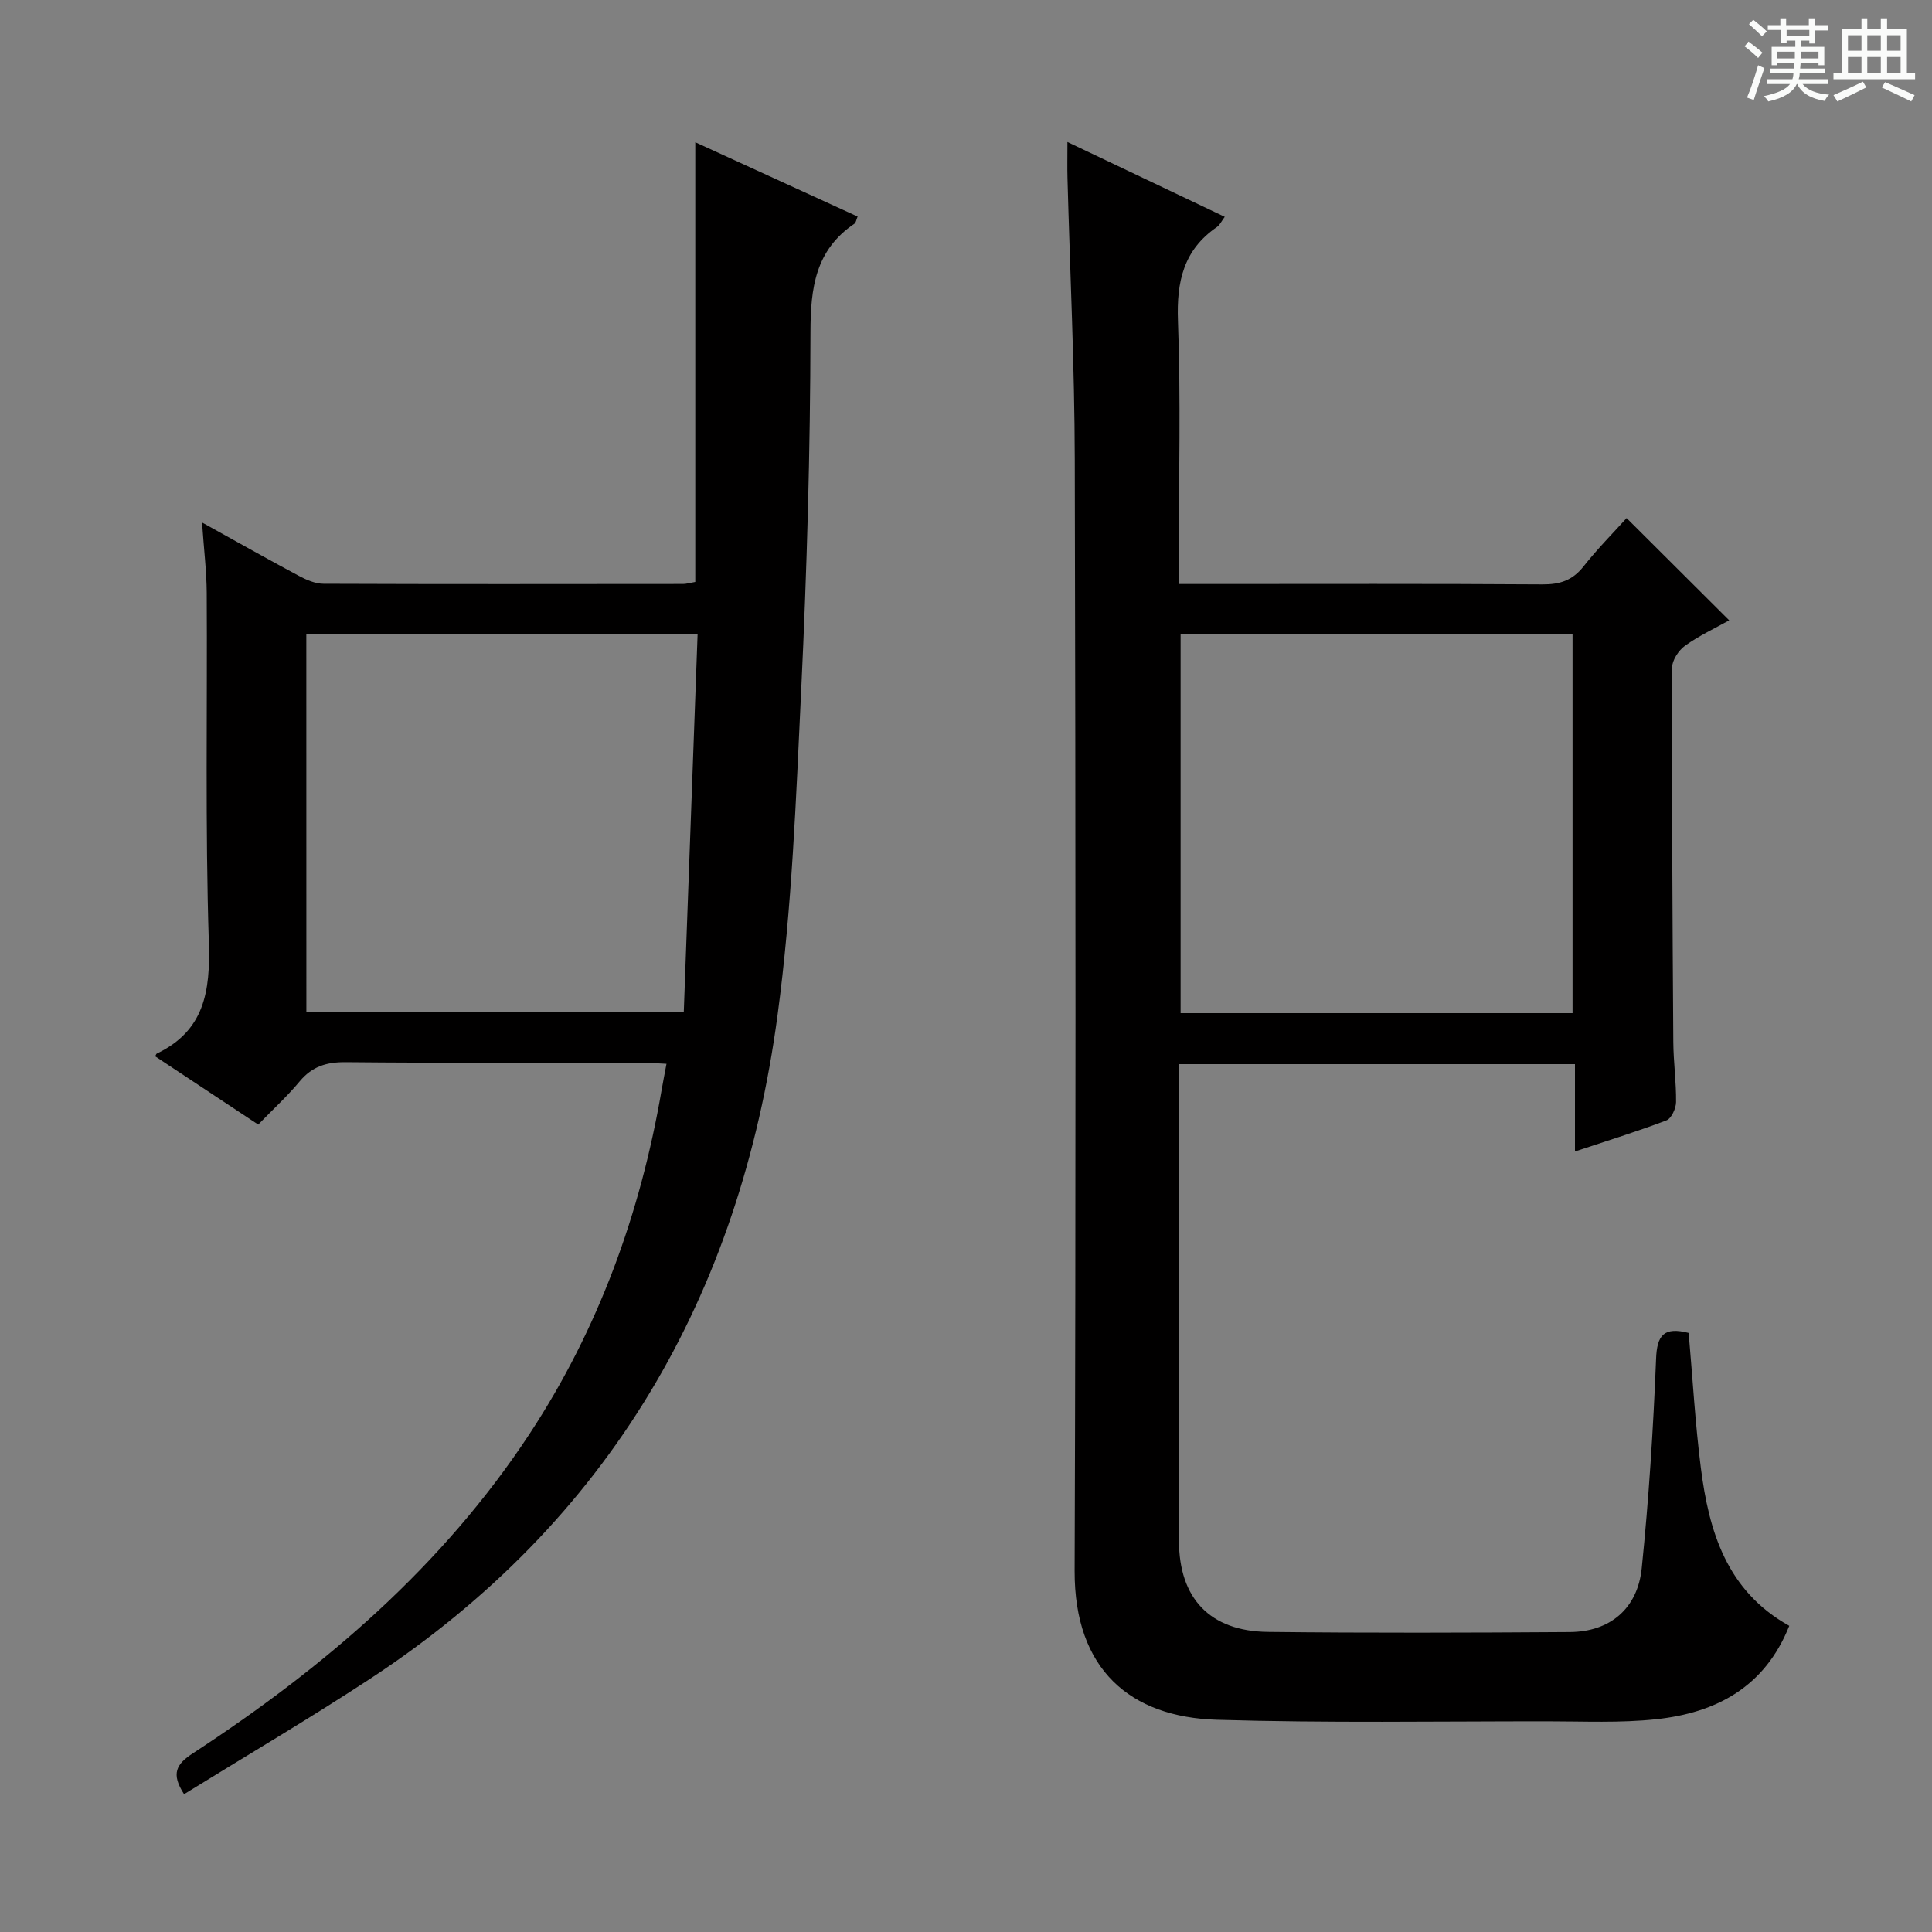
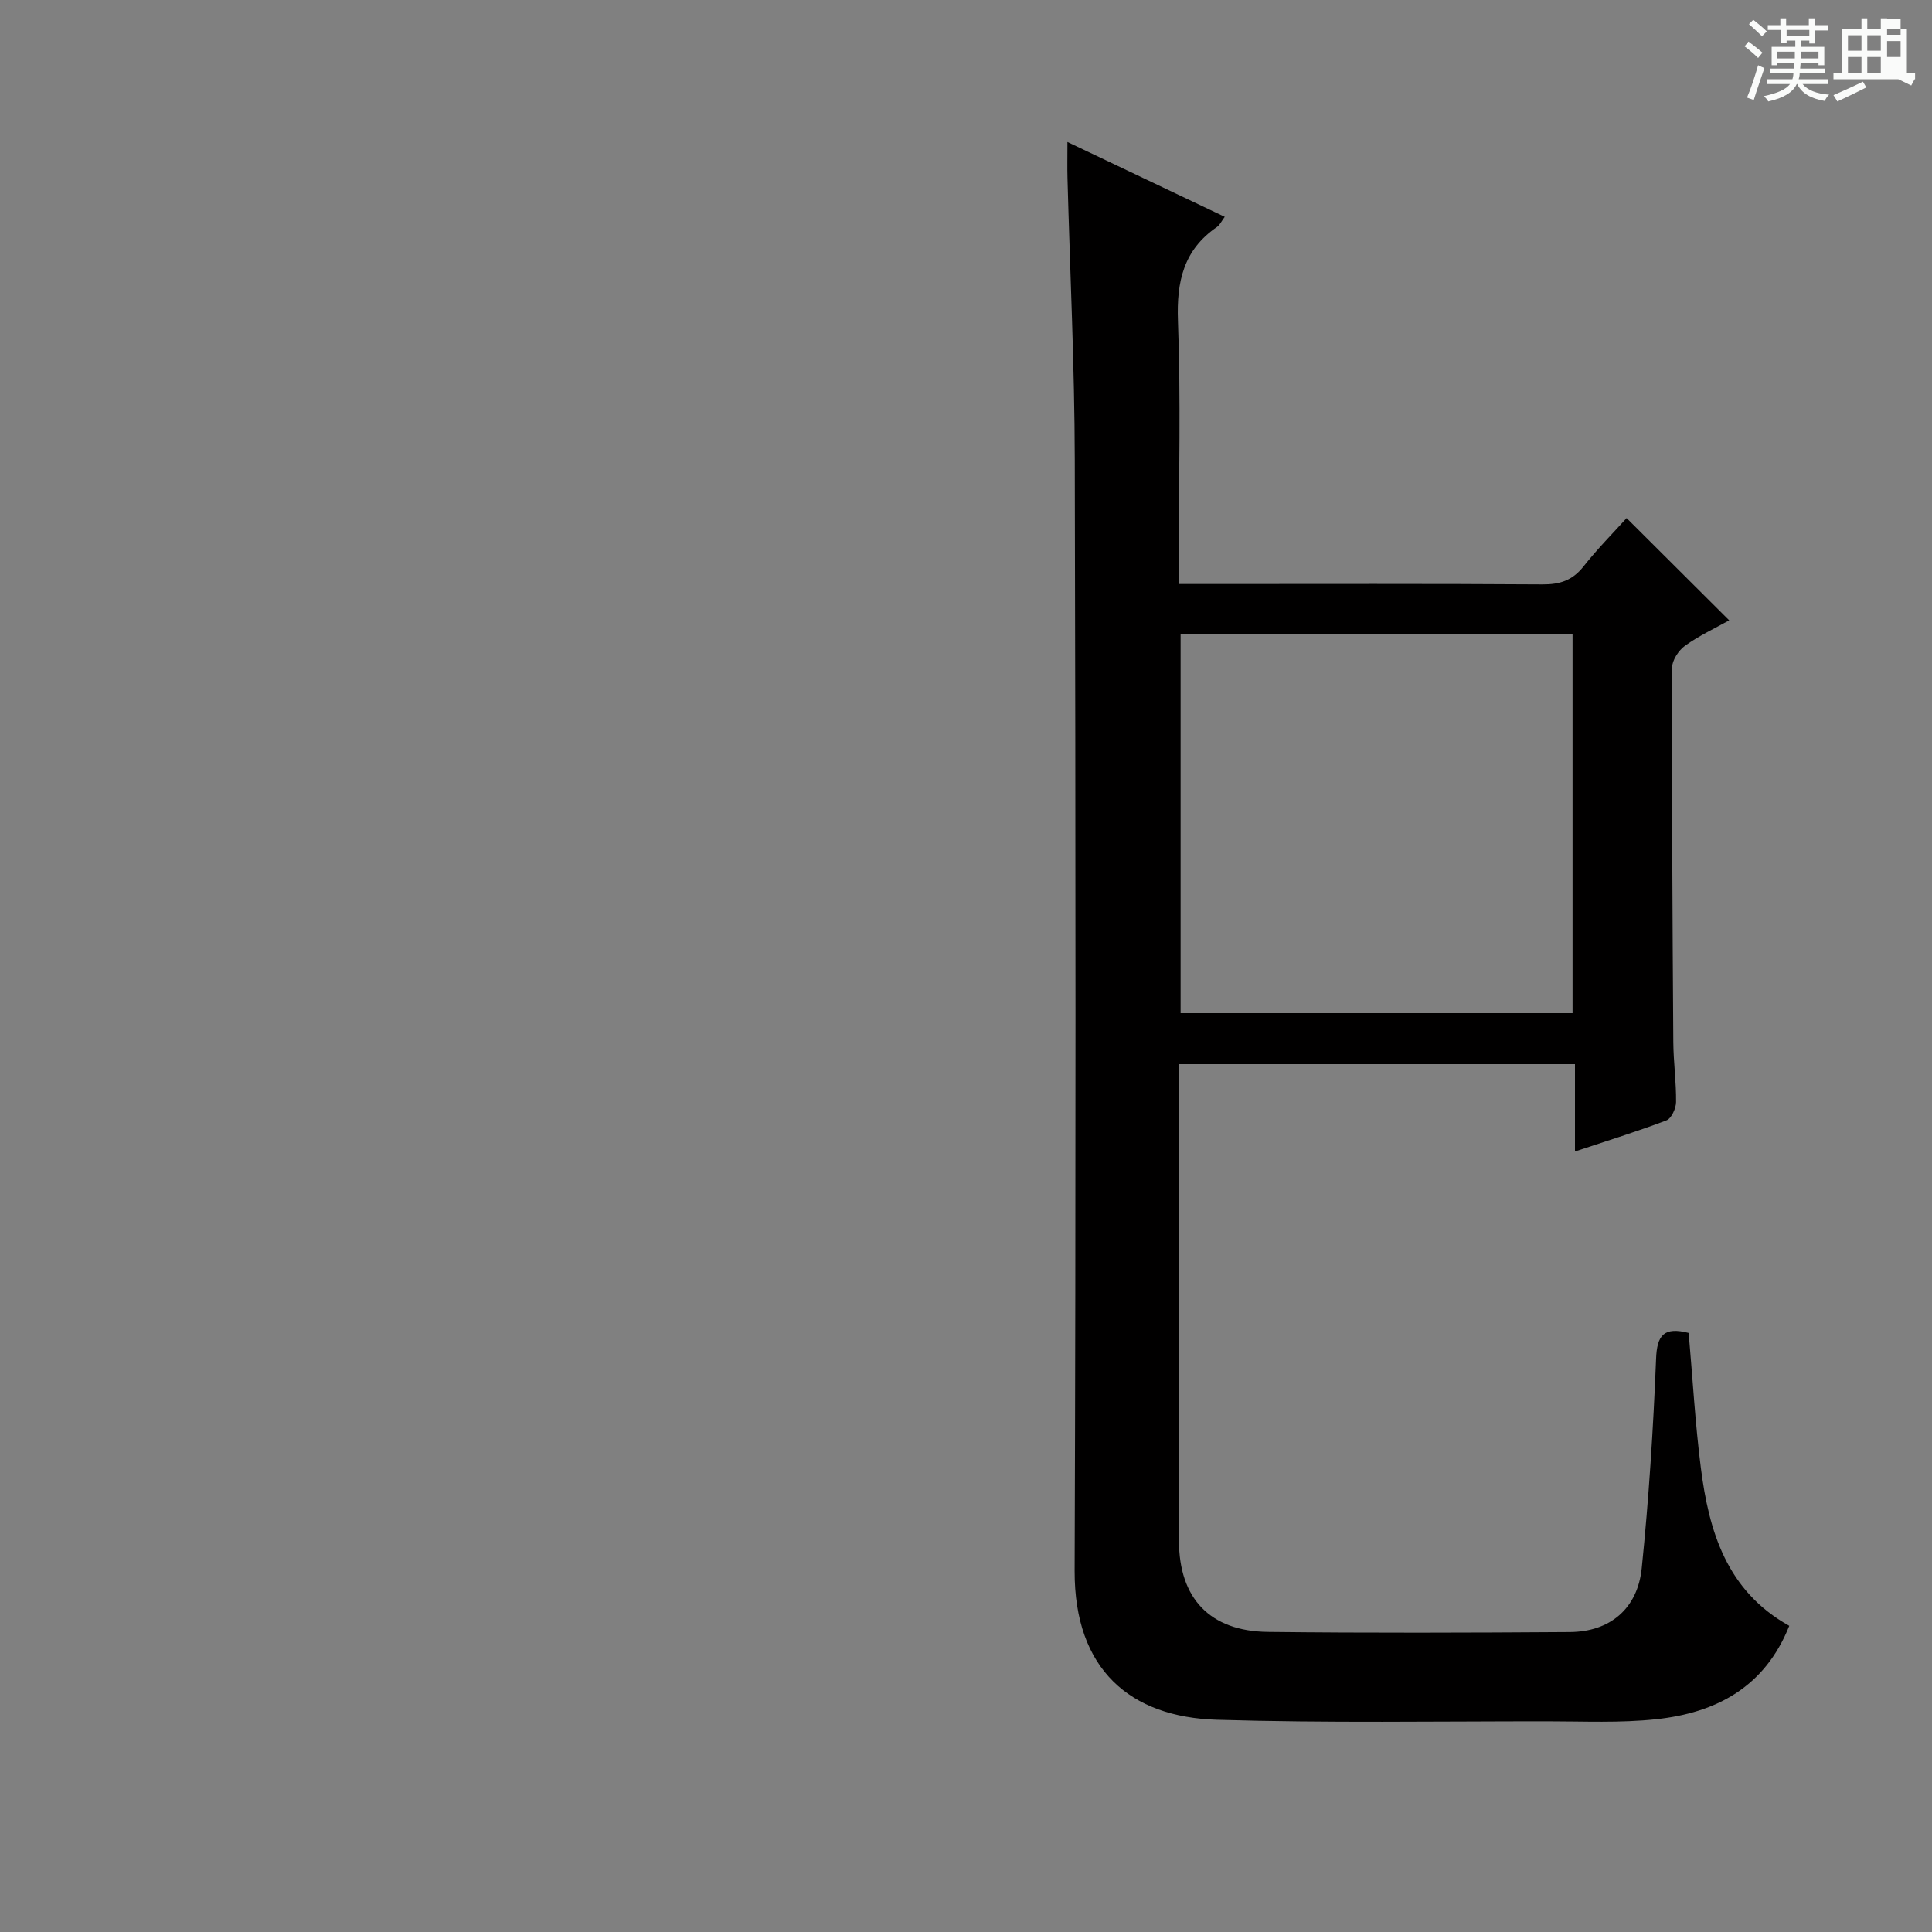
<svg xmlns="http://www.w3.org/2000/svg" enable-background="new 0 0 400 400" viewBox="0 0 400 400">
  <rect x="0" y="0" width="400" height="400" fill="#808080" stroke="none" />
  <path d="m361.2 9.6.8-1c.9.7 1.9 1.4 2.9 2.3l-.9 1.1c-1-1-2-1.8-2.8-2.4zm.5 10.6c.9-2.1 1.6-4.3 2.3-6.7.4.2.8.4 1.3.6-.7 2.1-1.5 4.3-2.2 6.6zm.4-15.2.9-.9c1 .8 2 1.6 2.8 2.4l-1 1c-.9-.9-1.8-1.7-2.7-2.5zm12.5-1.2h1.2v1.4h2.7v1.1h-2.7v2.7h-1.2v-.6h-1.8v1.3h4.9v3.8h-1.2v-.5h-3.7c0 .4-.1.9-.1 1.2h5.1v1h-5.2c0 .5-.1.9-.2 1.2h6v1h-5.2c1.1 1.3 2.9 2 5.5 2.2-.4.4-.7.8-.9 1.3-2.9-.5-4.8-1.6-5.7-3.5h-.1c-.8 1.7-2.7 2.9-5.9 3.6-.2-.4-.6-.8-.9-1.1 2.8-.6 4.6-1.4 5.4-2.5h-4.8v-1h5.3c.1-.3.2-.7.2-1.2h-4.9v-1h5c0-.4 0-.8.1-1.2h-3.5v.5h-1.2v-3.8h4.9v-1.3h-1.8v.5h-1.2v-2.7h-2.7v-1h2.6v-1.4h1.2v1.4h4.7v-1.4zm-6.6 8.3h3.6c0-.4 0-.9 0-1.4h-3.6zm1.9-4.6h4.7v-1.3h-4.7zm6.6 3.2h-3.7v1.4h3.7z" fill="#fafbfa" />
-   <path d="m385.3 3.8h1.3v2.2h2.8v-2.2h1.3v2.2h4.1v9.1h1.7v1.3h-16.9v-1.3h1.7v-9.1h4.1v-2.2zm.4 13.1.7 1.2c-1.8.9-3.8 1.9-6 2.9-.2-.4-.5-.8-.8-1.3 2.3-1 4.3-1.9 6.1-2.8zm-3.1-6.4h2.8v-3.2h-2.8zm0 4.6h2.8v-3.3h-2.8zm4-4.6h2.8v-3.2h-2.8zm0 4.6h2.8v-3.3h-2.8zm3.7 1.9c2.1.9 4.1 1.8 6.1 2.7l-.7 1.3c-2.2-1.1-4.2-2-6.1-2.9zm3.2-9.7h-2.8v3.2h2.8zm-2.8 7.8h2.8v-3.3h-2.8z" fill="#fafbfa" />
+   <path d="m385.3 3.8h1.3v2.2h2.8v-2.2h1.3v2.2h4.1v9.1h1.7v1.3h-16.9v-1.3h1.7v-9.1h4.1v-2.2zm.4 13.1.7 1.2c-1.8.9-3.8 1.9-6 2.9-.2-.4-.5-.8-.8-1.3 2.3-1 4.3-1.9 6.1-2.8zm-3.1-6.4h2.8v-3.2h-2.8zm0 4.6h2.8v-3.3h-2.8zm4-4.6h2.8v-3.2h-2.8zm0 4.6h2.8v-3.3h-2.8m3.7 1.9c2.1.9 4.1 1.8 6.1 2.7l-.7 1.3c-2.2-1.1-4.2-2-6.1-2.9zm3.2-9.7h-2.8v3.2h2.8zm-2.8 7.8h2.8v-3.3h-2.8z" fill="#fafbfa" />
  <g fill="#010000">
    <path d="m349.62 275.97c.83 9.45 1.35 18.73 2.52 27.92 1.68 13.2 5.36 25.5 18.31 32.72-5.07 12.71-15.14 18.01-27.56 19.34-7.42.8-14.98.43-22.47.43-22.83-.01-45.67.37-68.49-.32-17.86-.54-29.51-10.34-29.44-30.84.26-76.66.21-153.33.03-229.99-.04-19.46-.99-38.91-1.51-58.37-.06-2.16-.01-4.32-.01-7.46 11.08 5.27 21.61 10.28 32.57 15.49-.7.94-1.03 1.71-1.62 2.11-6.91 4.74-8.37 11.29-8.07 19.4.6 16.14.18 32.33.18 48.49v6.02h5.75c23.17 0 46.33-.08 69.5.08 3.64.03 6.26-.82 8.55-3.73 2.87-3.64 6.16-6.95 8.91-10 7.1 7.08 14 13.96 21.24 21.17-2.9 1.62-6.21 3.16-9.13 5.25-1.34.96-2.69 3.02-2.7 4.58-.05 25.83.08 51.66.26 77.49.03 4.15.62 8.3.57 12.44-.02 1.31-.97 3.38-1.99 3.77-6.02 2.29-12.2 4.2-18.94 6.44 0-6.3 0-12.03 0-18.08-27.41 0-54.33 0-82 0v4.68c0 31.33-.01 62.66.01 94 .01 11.9 6.39 18.73 18.41 18.87 20.83.24 41.66.17 62.5.03 8.28-.05 14.04-4.8 14.9-13.21 1.47-14.38 2.39-28.83 2.97-43.28.17-5.02 1.64-6.75 6.75-5.44zm-24.04-66.21c0-26.43 0-52.44 0-78.49-27.25 0-54.14 0-81.15 0v78.49z" />
-     <path d="m41.83 108.17c7.36 4.08 13.68 7.65 20.08 11.07 1.55.83 3.37 1.61 5.07 1.62 24.82.1 49.65.06 74.47.04.63 0 1.26-.21 2.5-.42 0-30.12 0-60.15 0-91.03 11.55 5.28 22.48 10.29 33.61 15.38-.3.71-.35 1.27-.64 1.47-8.11 5.47-9.11 13.3-9.12 22.49-.04 24.61-.74 49.24-1.91 73.83-1.07 22.56-1.91 45.24-4.91 67.59-7.79 58.03-34.78 104.84-84.39 137.39-12.62 8.28-25.66 15.94-38.48 23.87-2.76-4.27-1.6-6.23 1.83-8.47 27.25-17.81 51.68-38.71 69.74-66.19 14.24-21.68 22.91-45.58 27.29-71.08.28-1.62.6-3.24 1.02-5.48-1.97-.09-3.69-.24-5.41-.24-20.33-.02-40.65.1-60.98-.1-3.99-.04-6.98.88-9.56 3.98-2.54 3.06-5.51 5.77-8.58 8.94-7.29-4.83-14.31-9.48-21.33-14.13.16-.29.2-.5.32-.56 9.86-4.73 11.11-12.85 10.79-22.95-.77-24.13-.3-48.31-.44-72.46-.03-4.46-.58-8.91-.97-14.56zm21.6 101.35h78.14c.96-26.24 1.91-52.1 2.86-78.21-27.71 0-54.25 0-81.01 0 .01 26.2.01 52.11.01 78.21z" />
  </g>
</svg>